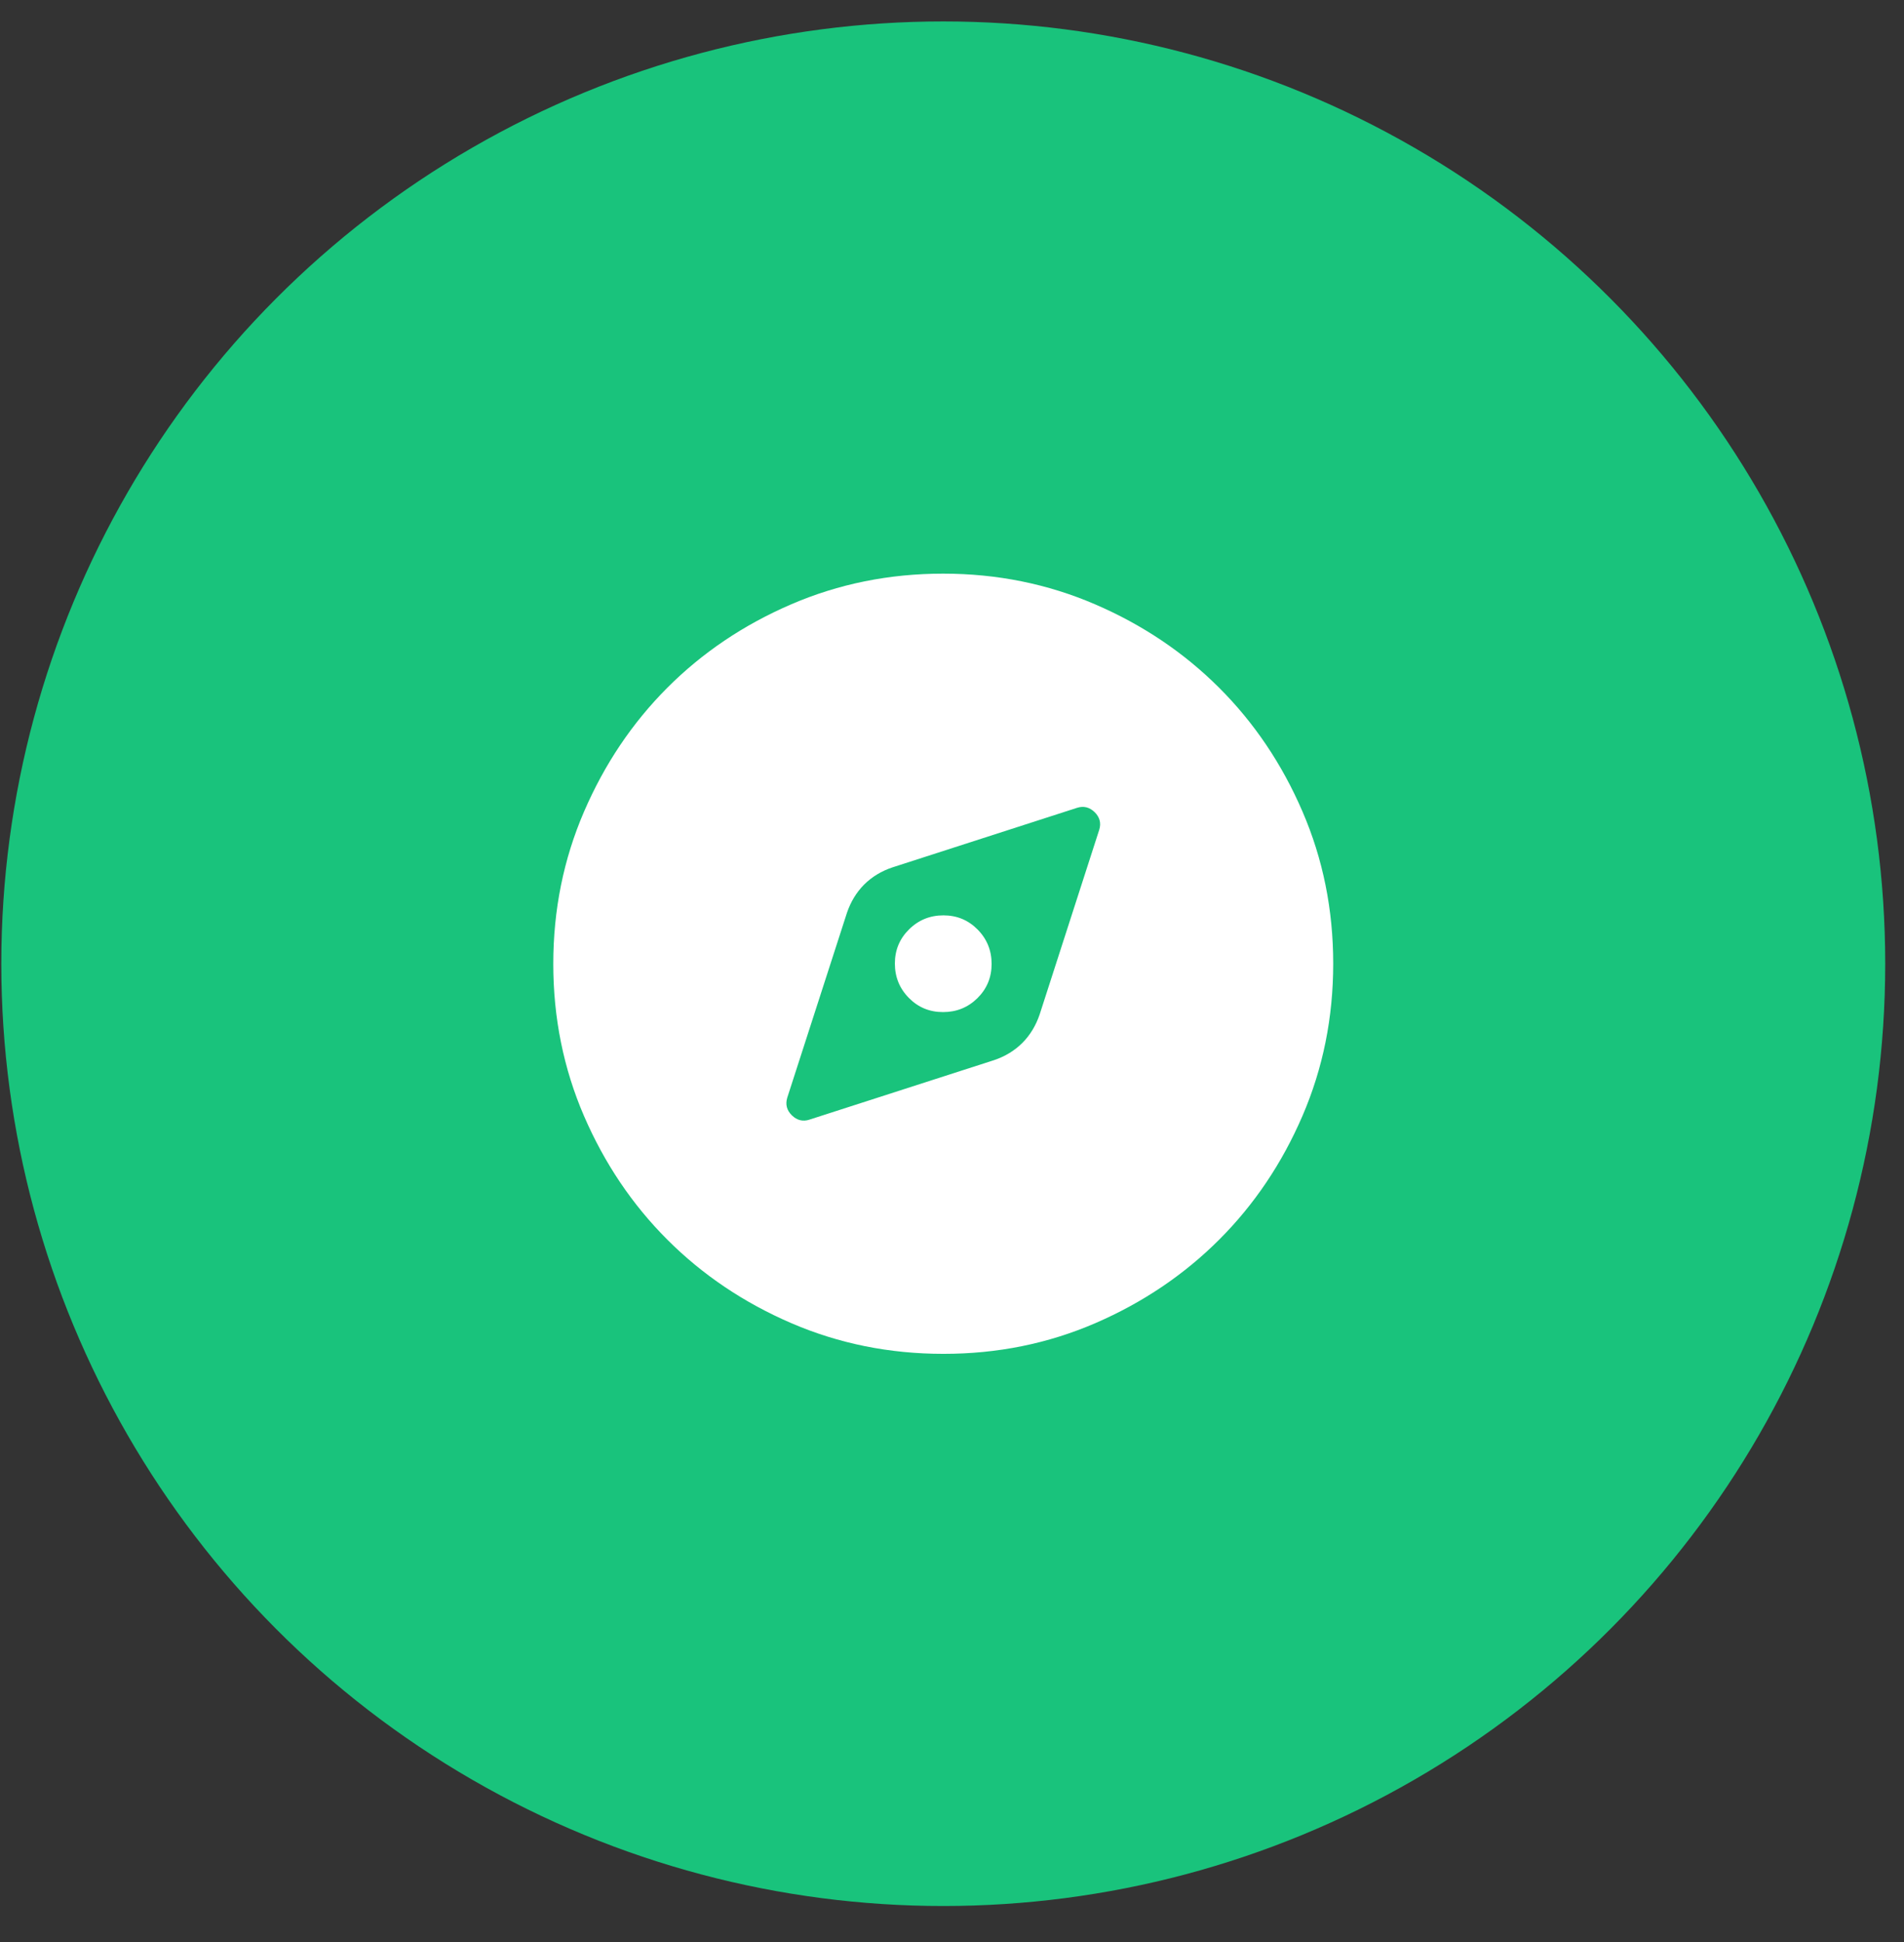
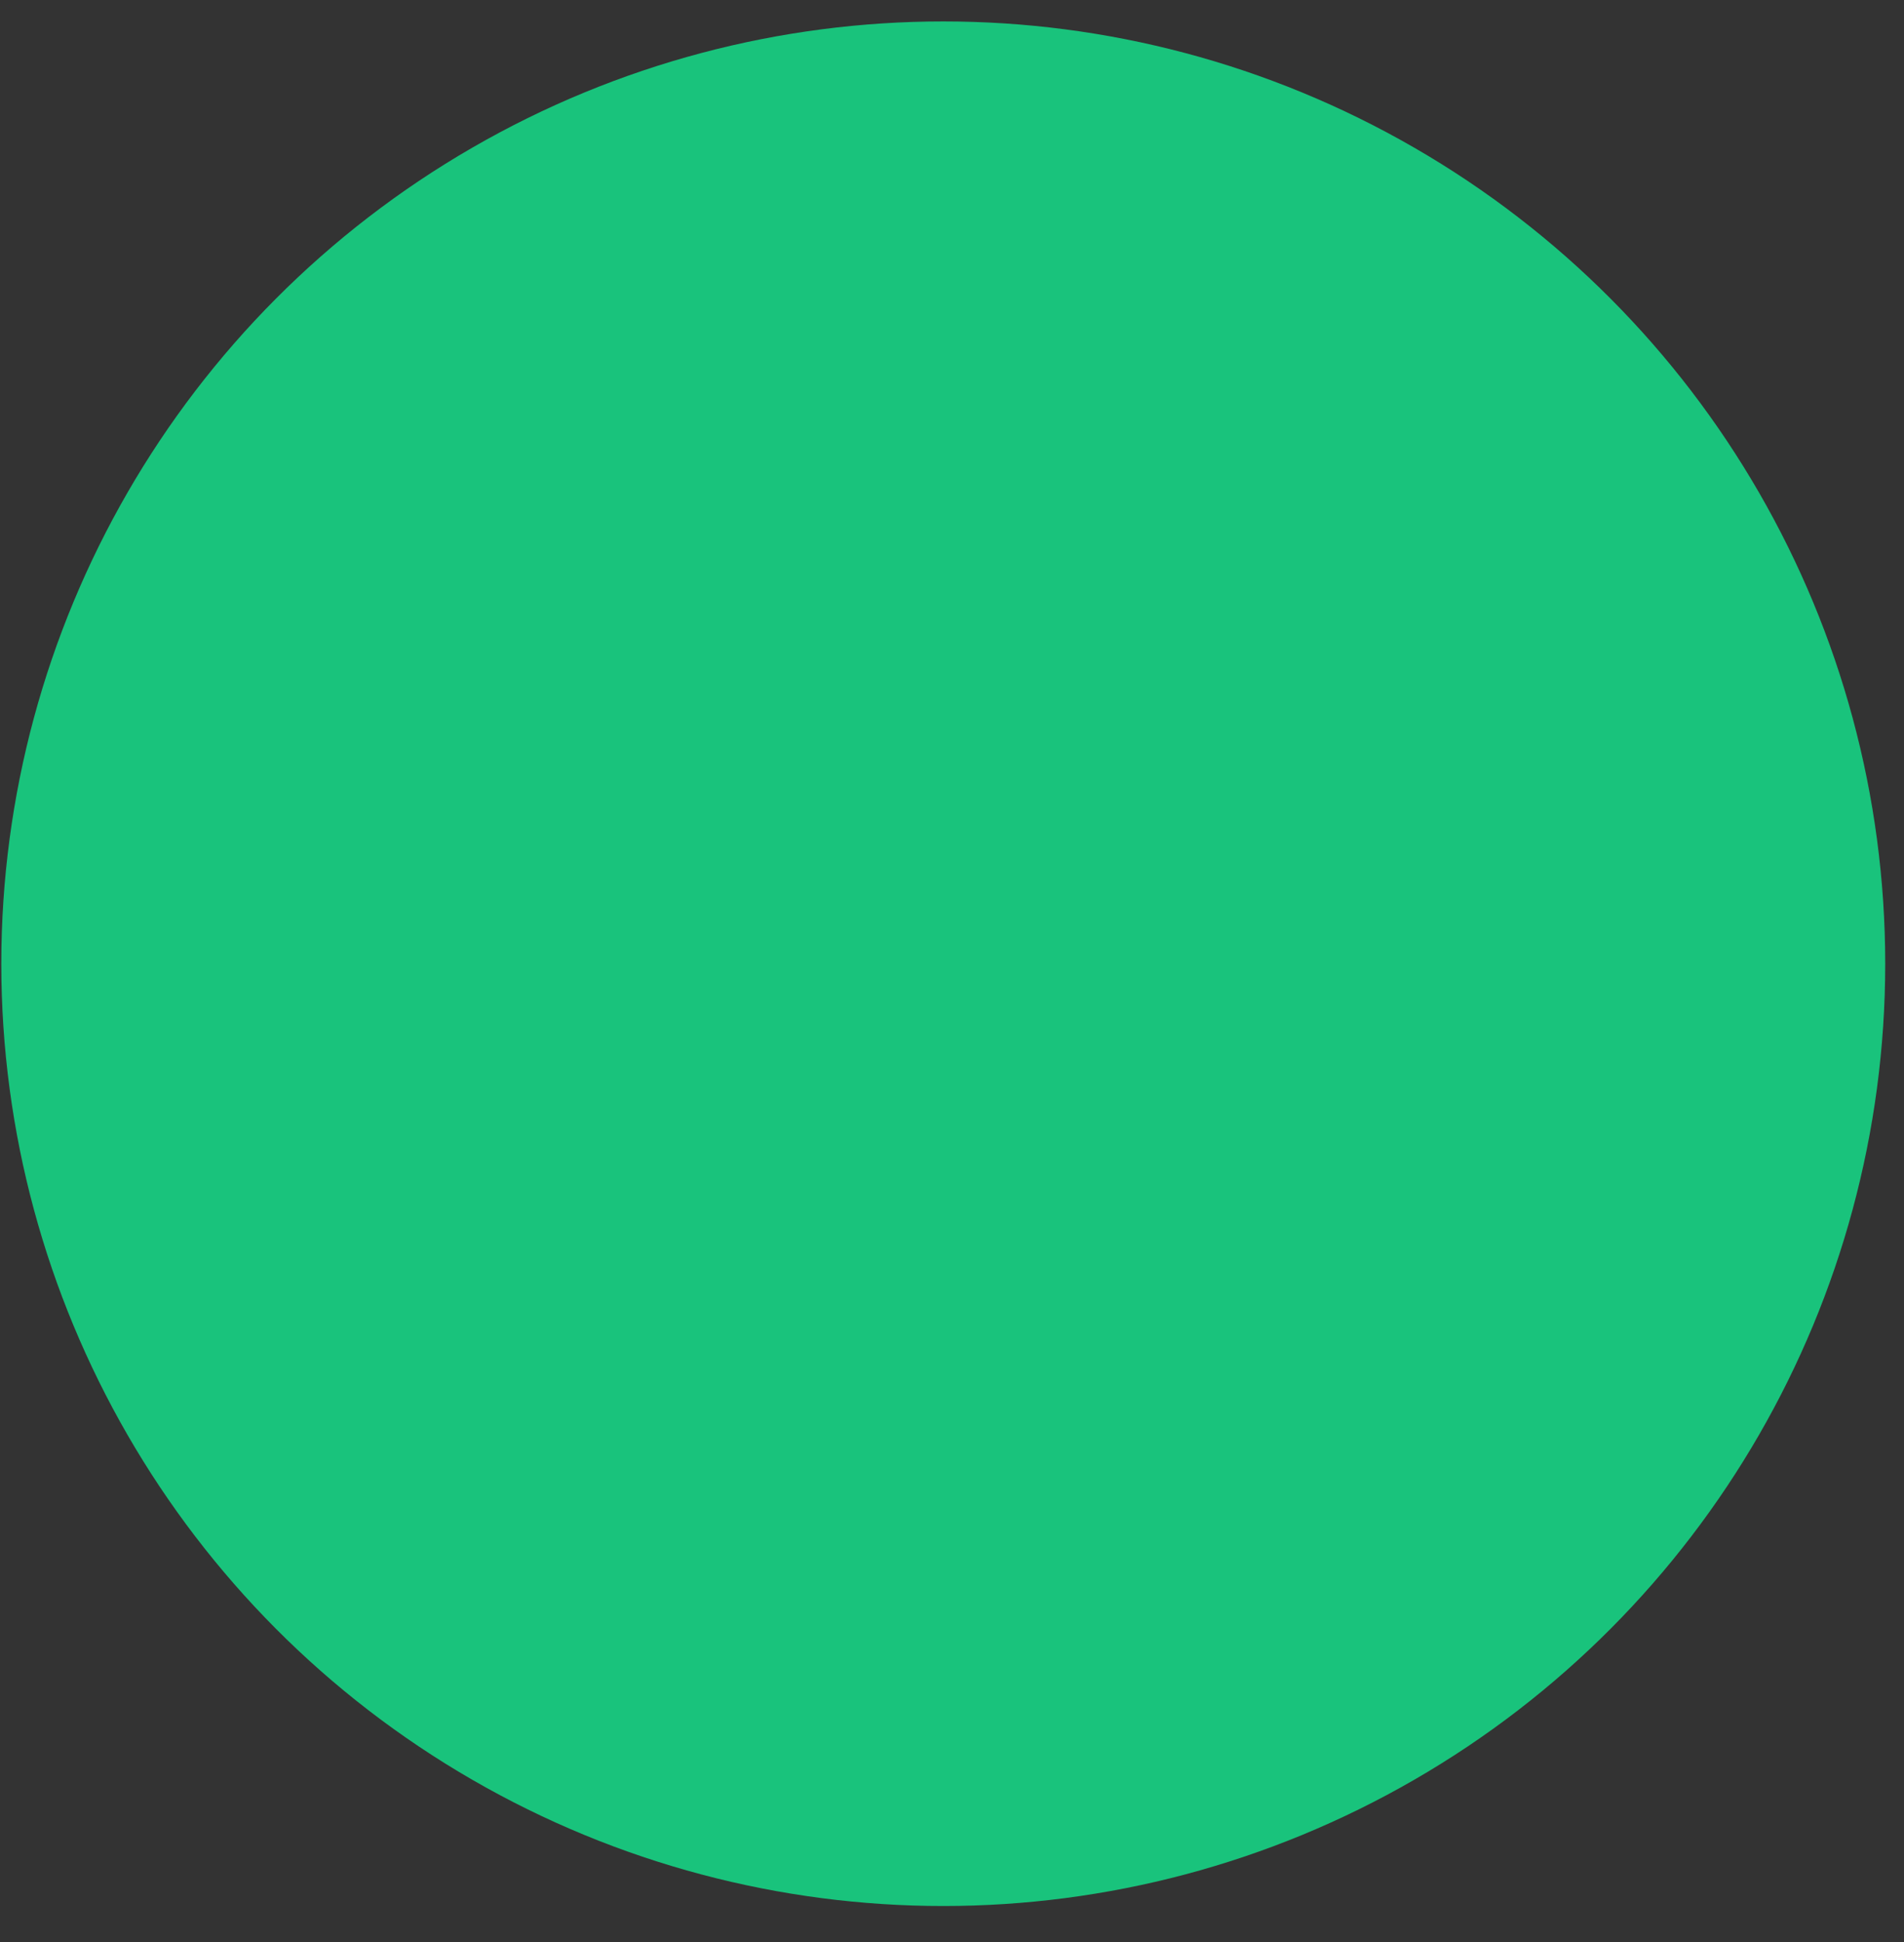
<svg xmlns="http://www.w3.org/2000/svg" width="51" height="52" viewBox="0 0 51 52" fill="none">
  <rect x="0" y="0" width="51" height="52" fill="#333333" stroke="none" />
  <circle cx="25.266" cy="25.805" r="25.231" fill="#19C37C" />
-   <path d="M21.684 29.979L26.629 28.386C26.927 28.285 27.179 28.131 27.385 27.925C27.591 27.718 27.744 27.466 27.846 27.169L29.444 22.218C29.499 22.039 29.458 21.882 29.321 21.747C29.183 21.613 29.026 21.574 28.848 21.631L23.902 23.226C23.605 23.326 23.353 23.48 23.146 23.686C22.941 23.893 22.787 24.145 22.686 24.442L21.087 29.393C21.033 29.573 21.074 29.73 21.21 29.864C21.348 29.999 21.506 30.038 21.683 29.98M25.26 27.1C24.899 27.1 24.594 26.974 24.345 26.721C24.095 26.468 23.97 26.161 23.97 25.8C23.97 25.439 24.097 25.134 24.35 24.885C24.603 24.635 24.91 24.51 25.27 24.51C25.632 24.51 25.937 24.637 26.187 24.89C26.436 25.143 26.561 25.45 26.561 25.81C26.561 26.172 26.434 26.477 26.181 26.727C25.928 26.976 25.622 27.1 25.261 27.1M25.269 36.251C23.825 36.251 22.467 35.977 21.195 35.429C19.924 34.881 18.818 34.136 17.877 33.196C16.936 32.256 16.192 31.151 15.643 29.882C15.095 28.612 14.82 27.255 14.82 25.809C14.82 24.364 15.095 23.006 15.643 21.735C16.191 20.464 16.934 19.358 17.873 18.417C18.811 17.477 19.916 16.732 21.189 16.183C22.46 15.635 23.818 15.36 25.262 15.36C26.706 15.36 28.064 15.635 29.336 16.183C30.607 16.731 31.713 17.475 32.654 18.414C33.595 19.353 34.34 20.458 34.888 21.73C35.437 23.001 35.711 24.358 35.711 25.802C35.711 27.246 35.437 28.604 34.889 29.876C34.341 31.148 33.597 32.254 32.656 33.194C31.715 34.134 30.61 34.879 29.342 35.428C28.073 35.977 26.715 36.252 25.269 36.251Z" fill="white" />
</svg>